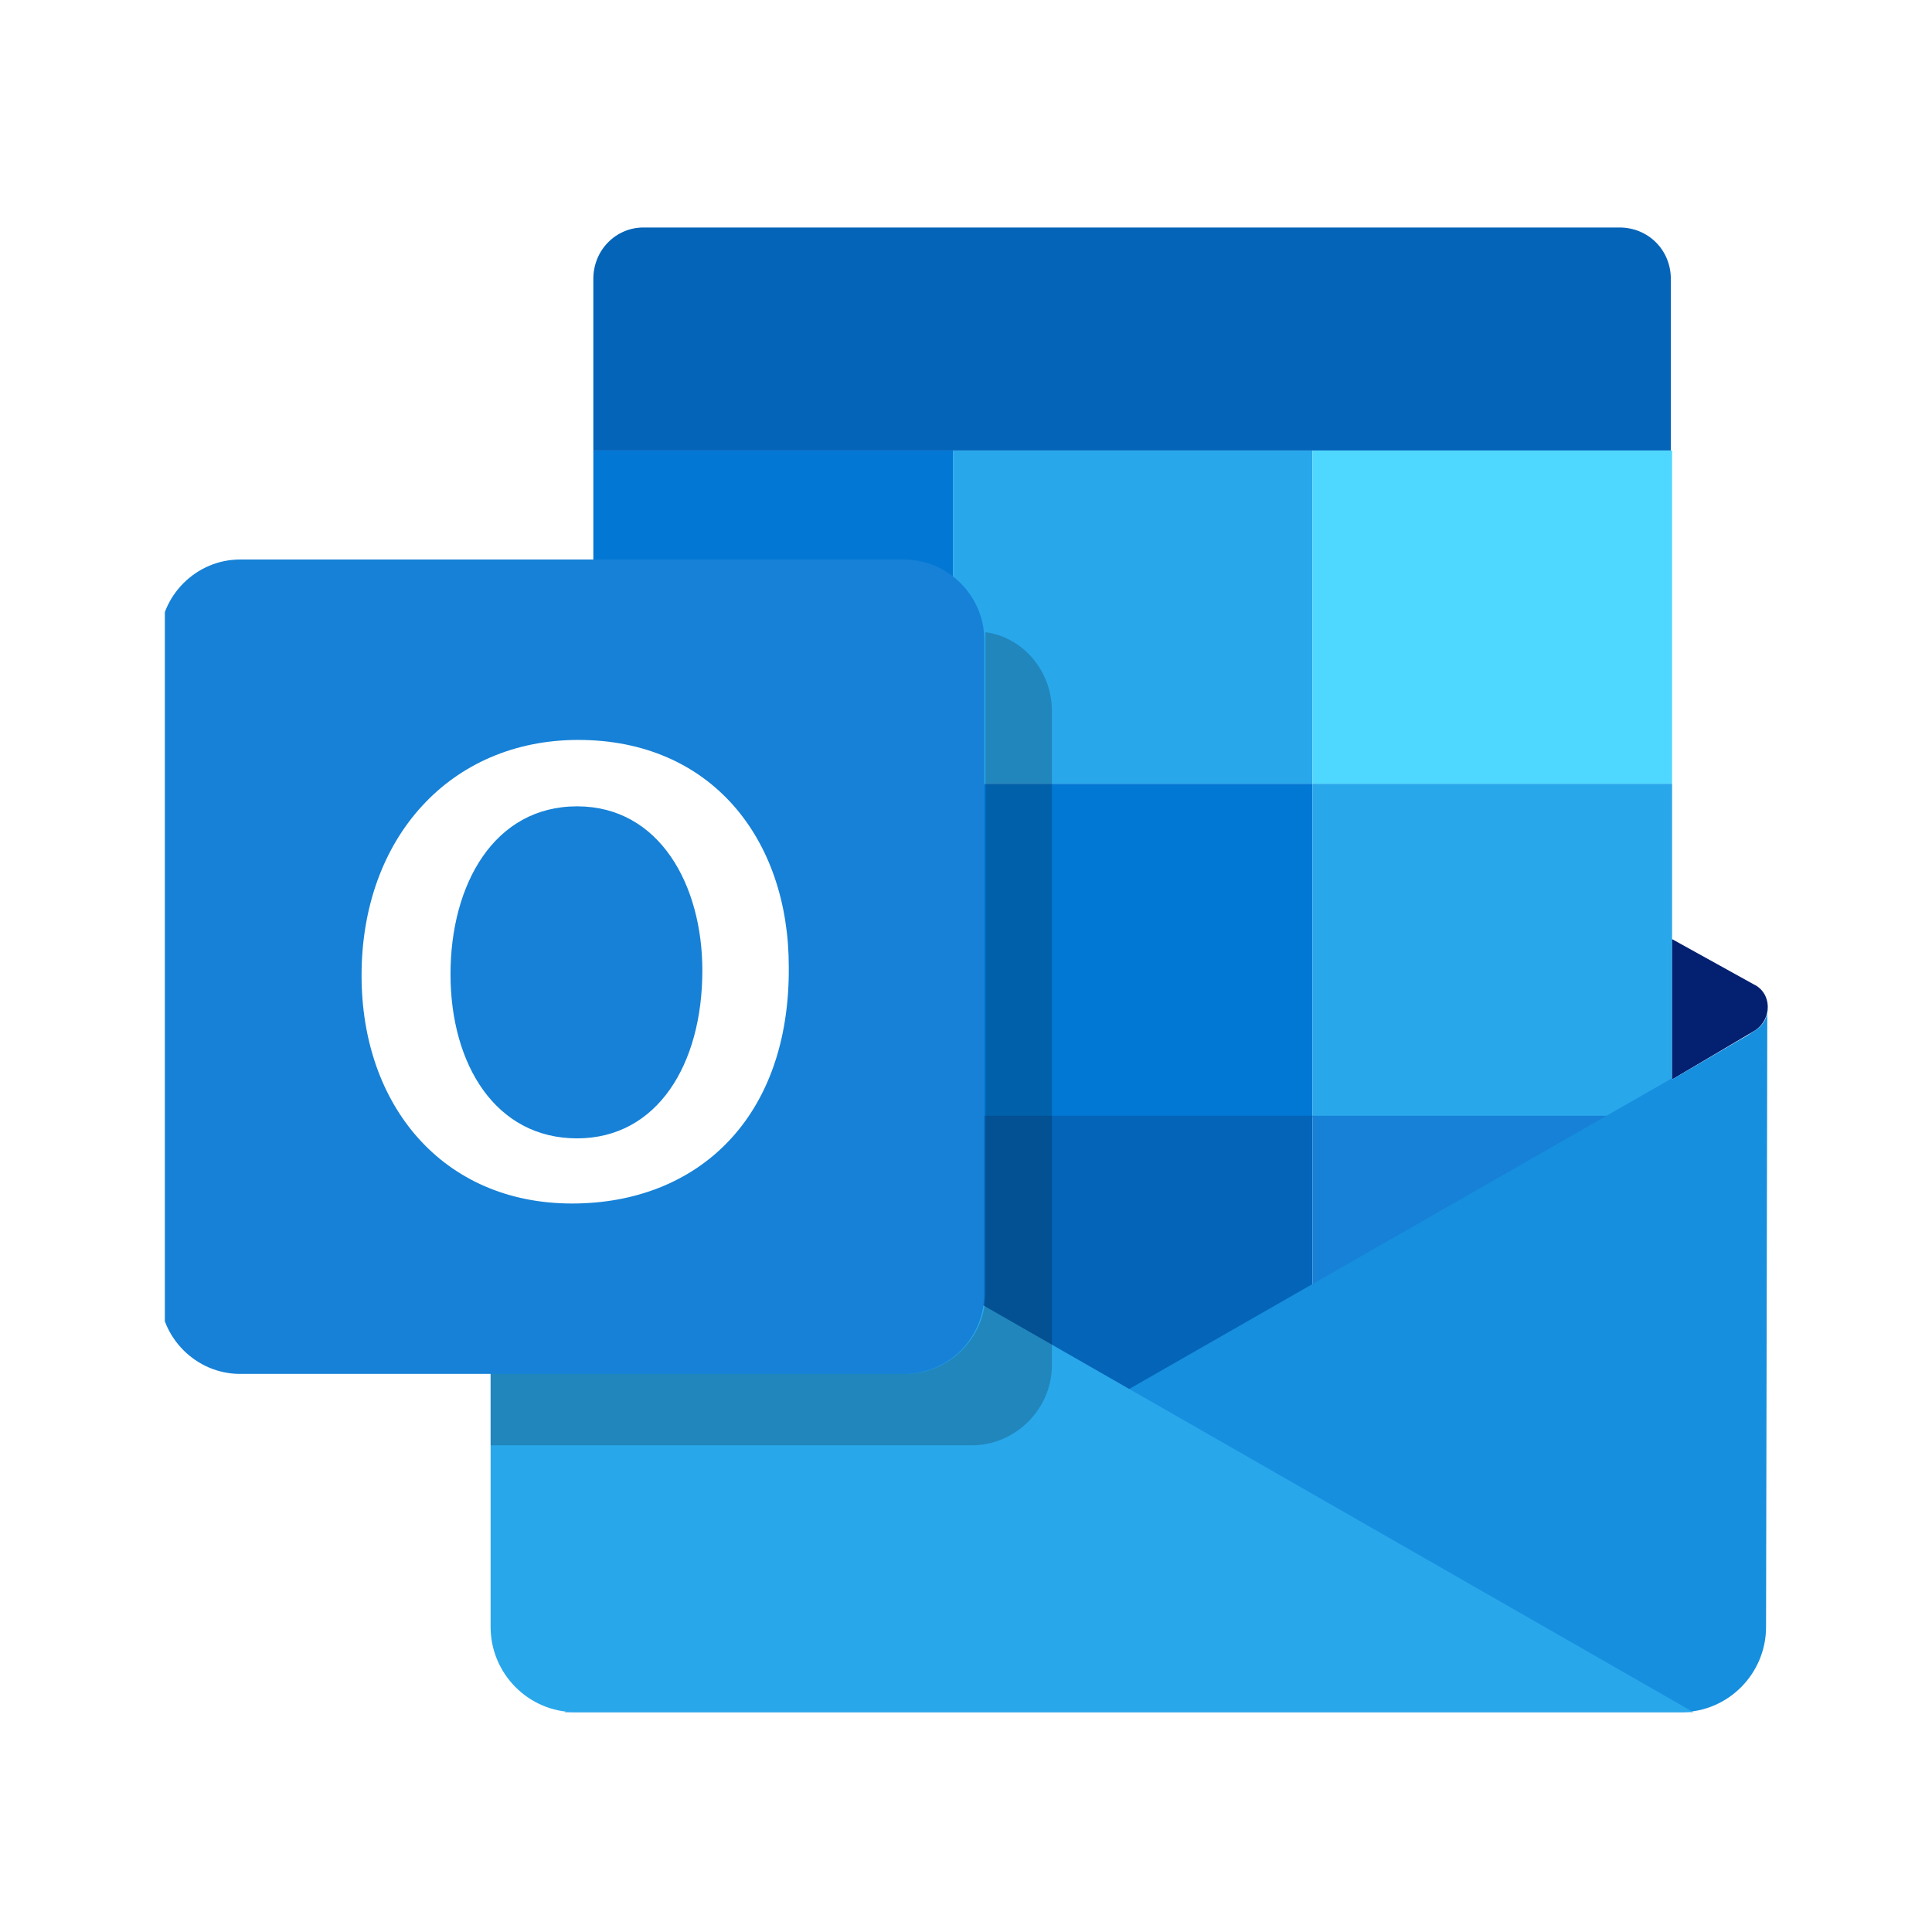
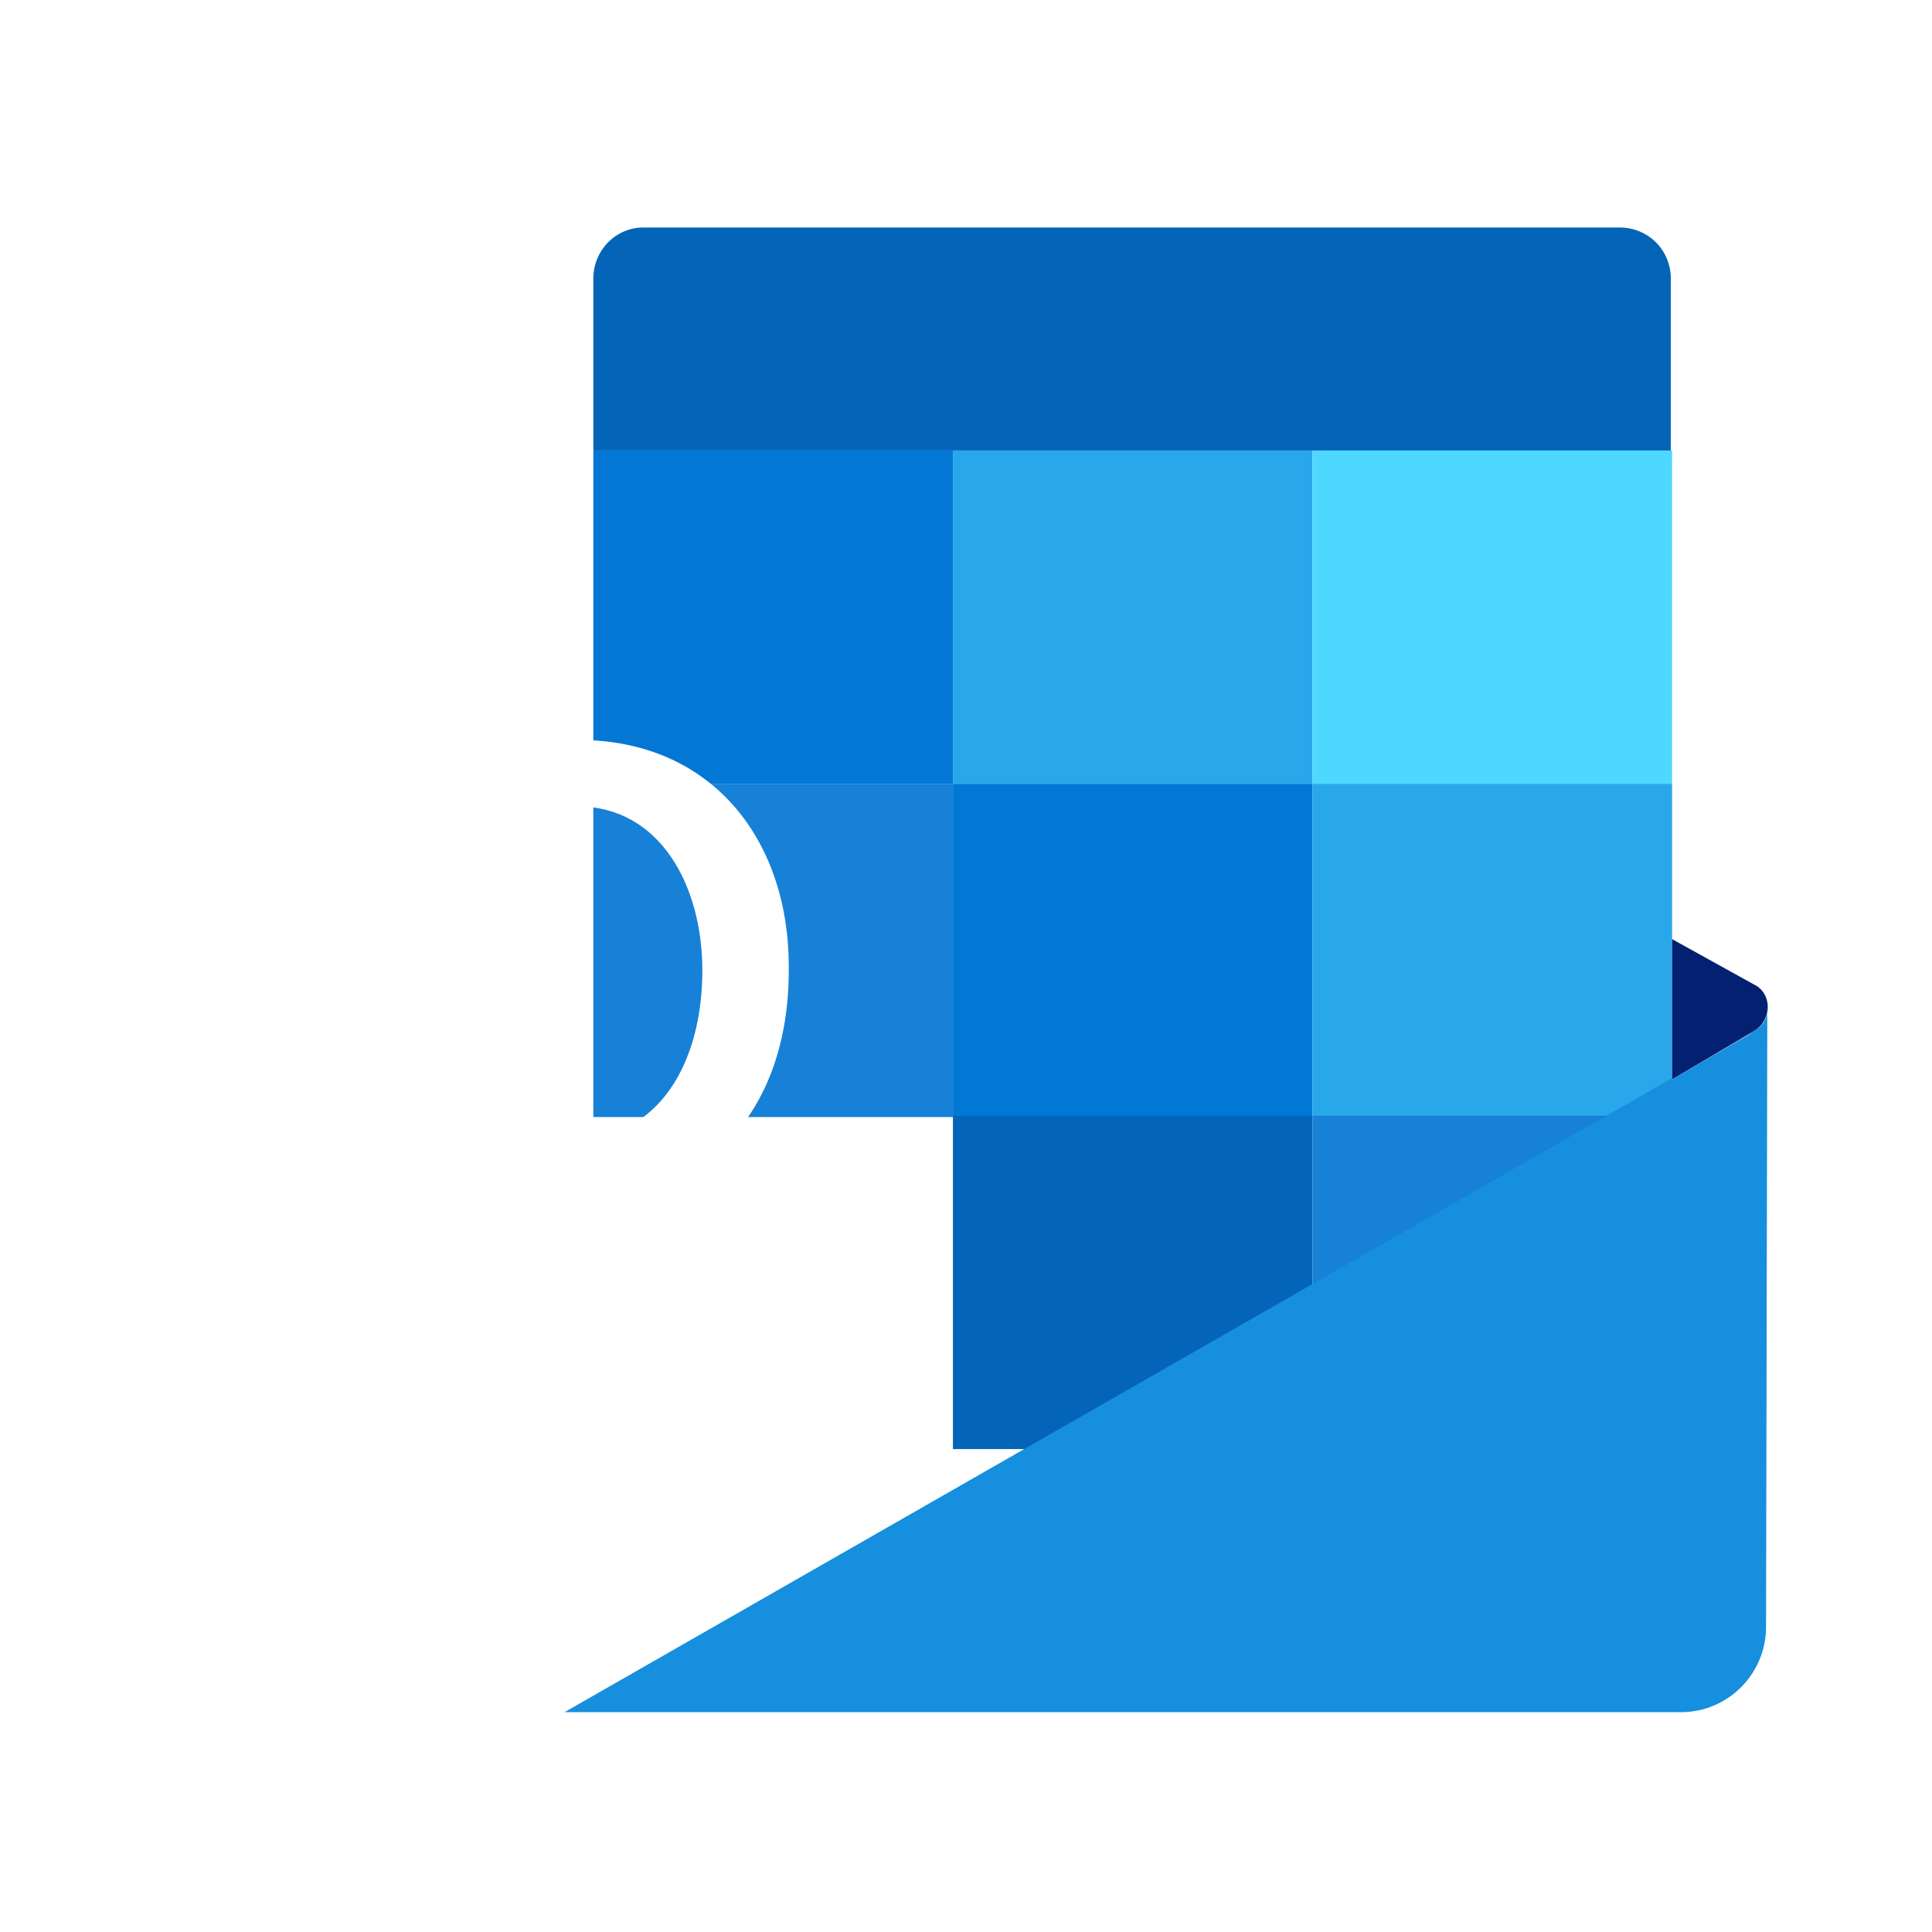
<svg xmlns="http://www.w3.org/2000/svg" width="512" zoomAndPan="magnify" viewBox="0 0 384 384" height="512" preserveAspectRatio="xMidYMid meet" version="1.0">
  <defs>
    <clipPath id="eb7af9d81b">
      <path d="M 332 186 L 351.516 186 L 351.516 215 L 332 215 Z M 332 186 " clip-rule="nonzero" />
    </clipPath>
    <clipPath id="f8341345f0">
      <path d="M 112 200 L 351.516 200 L 351.516 341 L 112 341 Z M 112 200 " clip-rule="nonzero" />
    </clipPath>
    <clipPath id="a5962420f4">
-       <path d="M 32.766 111 L 196 111 L 196 274 L 32.766 274 Z M 32.766 111 " clip-rule="nonzero" />
-     </clipPath>
+       </clipPath>
  </defs>
  <rect x="-38.4" width="460.8" fill="#ffffff" y="-38.4" height="460.8" fill-opacity="1" />
  <rect x="-38.4" width="460.8" fill="#ffffff" y="-38.4" height="460.8" fill-opacity="1" />
  <rect x="-38.4" width="460.8" fill="#ffffff" y="-38.4" height="460.8" fill-opacity="1" />
  <path fill="#0464b8" d="M 332.09 89.543 L 117.93 89.543 L 117.93 55.426 C 117.93 49.699 122.414 45.215 127.891 45.215 L 321.883 45.215 C 327.609 45.215 332.09 49.699 332.09 55.426 Z M 332.09 89.543 " fill-opacity="1" fill-rule="nonzero" />
  <path fill="#0377d4" d="M 117.93 89.543 L 189.402 89.543 L 189.402 155.781 L 117.93 155.781 Z M 117.93 89.543 " fill-opacity="1" fill-rule="nonzero" />
-   <path fill="#29a7eb" d="M 189.402 89.543 L 260.871 89.543 L 260.871 155.781 L 189.402 155.781 Z M 189.402 89.543 " fill-opacity="1" fill-rule="nonzero" />
+   <path fill="#29a7eb" d="M 189.402 89.543 L 260.871 89.543 L 260.871 155.781 L 189.402 155.781 M 189.402 89.543 " fill-opacity="1" fill-rule="nonzero" />
  <path fill="#4fd8ff" d="M 260.871 89.543 L 332.34 89.543 L 332.34 155.781 L 260.871 155.781 Z M 260.871 89.543 " fill-opacity="1" fill-rule="nonzero" />
  <path fill="#1681d7" d="M 117.93 155.781 L 189.402 155.781 L 189.402 222.023 L 117.93 222.023 Z M 117.93 155.781 " fill-opacity="1" fill-rule="nonzero" />
  <path fill="#0178d4" d="M 189.402 155.781 L 260.871 155.781 L 260.871 222.023 L 189.402 222.023 Z M 189.402 155.781 " fill-opacity="1" fill-rule="nonzero" />
  <path fill="#29a7eb" d="M 260.871 155.781 L 332.34 155.781 L 332.34 222.023 L 260.871 222.023 Z M 260.871 155.781 " fill-opacity="1" fill-rule="nonzero" />
  <path fill="#0464b8" d="M 189.402 221.773 L 260.871 221.773 L 260.871 288.016 L 189.402 288.016 Z M 189.402 221.773 " fill-opacity="1" fill-rule="nonzero" />
  <path fill="#1681d7" d="M 260.871 221.773 L 332.34 221.773 L 332.34 288.016 L 260.871 288.016 Z M 260.871 221.773 " fill-opacity="1" fill-rule="nonzero" />
  <g clip-path="url(#eb7af9d81b)">
    <path fill="#042071" d="M 348.777 204.84 L 332.34 214.551 L 332.34 186.66 L 348.527 195.625 C 352.262 197.371 352.262 202.598 348.777 204.84 Z M 348.777 204.84 " fill-opacity="1" fill-rule="nonzero" />
  </g>
  <g clip-path="url(#f8341345f0)">
    <path fill="#168fde" d="M 348.777 204.84 L 347.281 205.836 L 345.539 206.832 L 332.34 214.551 L 332.34 214.305 L 112.203 340.309 L 334.082 340.309 C 343.547 340.309 351.016 332.59 351.016 323.375 L 351.266 200.359 C 351.516 201.852 350.52 203.844 348.777 204.84 Z M 348.777 204.84 " fill-opacity="1" fill-rule="nonzero" />
  </g>
-   <path fill="#29a7eb" d="M 336.574 340.309 L 114.445 340.309 C 104.98 340.309 97.512 332.59 97.512 323.375 L 97.512 203.348 Z M 336.574 340.309 " fill-opacity="1" fill-rule="nonzero" />
  <g clip-path="url(#a5962420f4)">
    <path fill="#1681d7" d="M 179.688 273.074 L 47.707 273.074 C 38.992 273.074 31.77 265.852 31.77 257.137 L 31.77 127.145 C 31.77 118.43 38.992 111.207 47.707 111.207 L 179.688 111.207 C 188.406 111.207 195.625 118.43 195.625 127.145 L 195.625 257.137 C 195.625 265.852 188.652 273.074 179.688 273.074 Z M 179.688 273.074 " fill-opacity="1" fill-rule="nonzero" />
  </g>
  <path fill="#ffffff" d="M 113.699 239.207 C 88.047 239.207 71.863 219.781 71.863 193.883 C 71.863 166.492 89.543 147.066 114.941 147.066 C 141.34 147.066 156.777 166.738 156.777 192.141 C 157.027 222.273 138.602 239.207 113.699 239.207 Z M 114.695 226.258 C 130.633 226.258 139.598 211.562 139.598 192.887 C 139.598 175.953 131.129 160.266 114.695 160.266 C 98.258 160.266 89.543 175.703 89.543 193.633 C 89.543 211.562 98.508 226.258 114.695 226.258 Z M 114.695 226.258 " fill-opacity="1" fill-rule="nonzero" />
-   <path fill="#000000" d="M 195.875 125.652 C 195.875 126.148 195.875 126.648 195.875 127.145 L 195.875 257.137 C 195.875 265.852 188.652 273.074 179.938 273.074 L 97.512 273.074 L 97.512 287.266 L 193.137 287.266 C 201.852 287.266 209.074 280.047 209.074 271.328 L 209.074 141.34 C 209.074 133.371 203.348 126.648 195.875 125.652 Z M 195.875 125.652 " fill-opacity="0.2" fill-rule="nonzero" />
</svg>